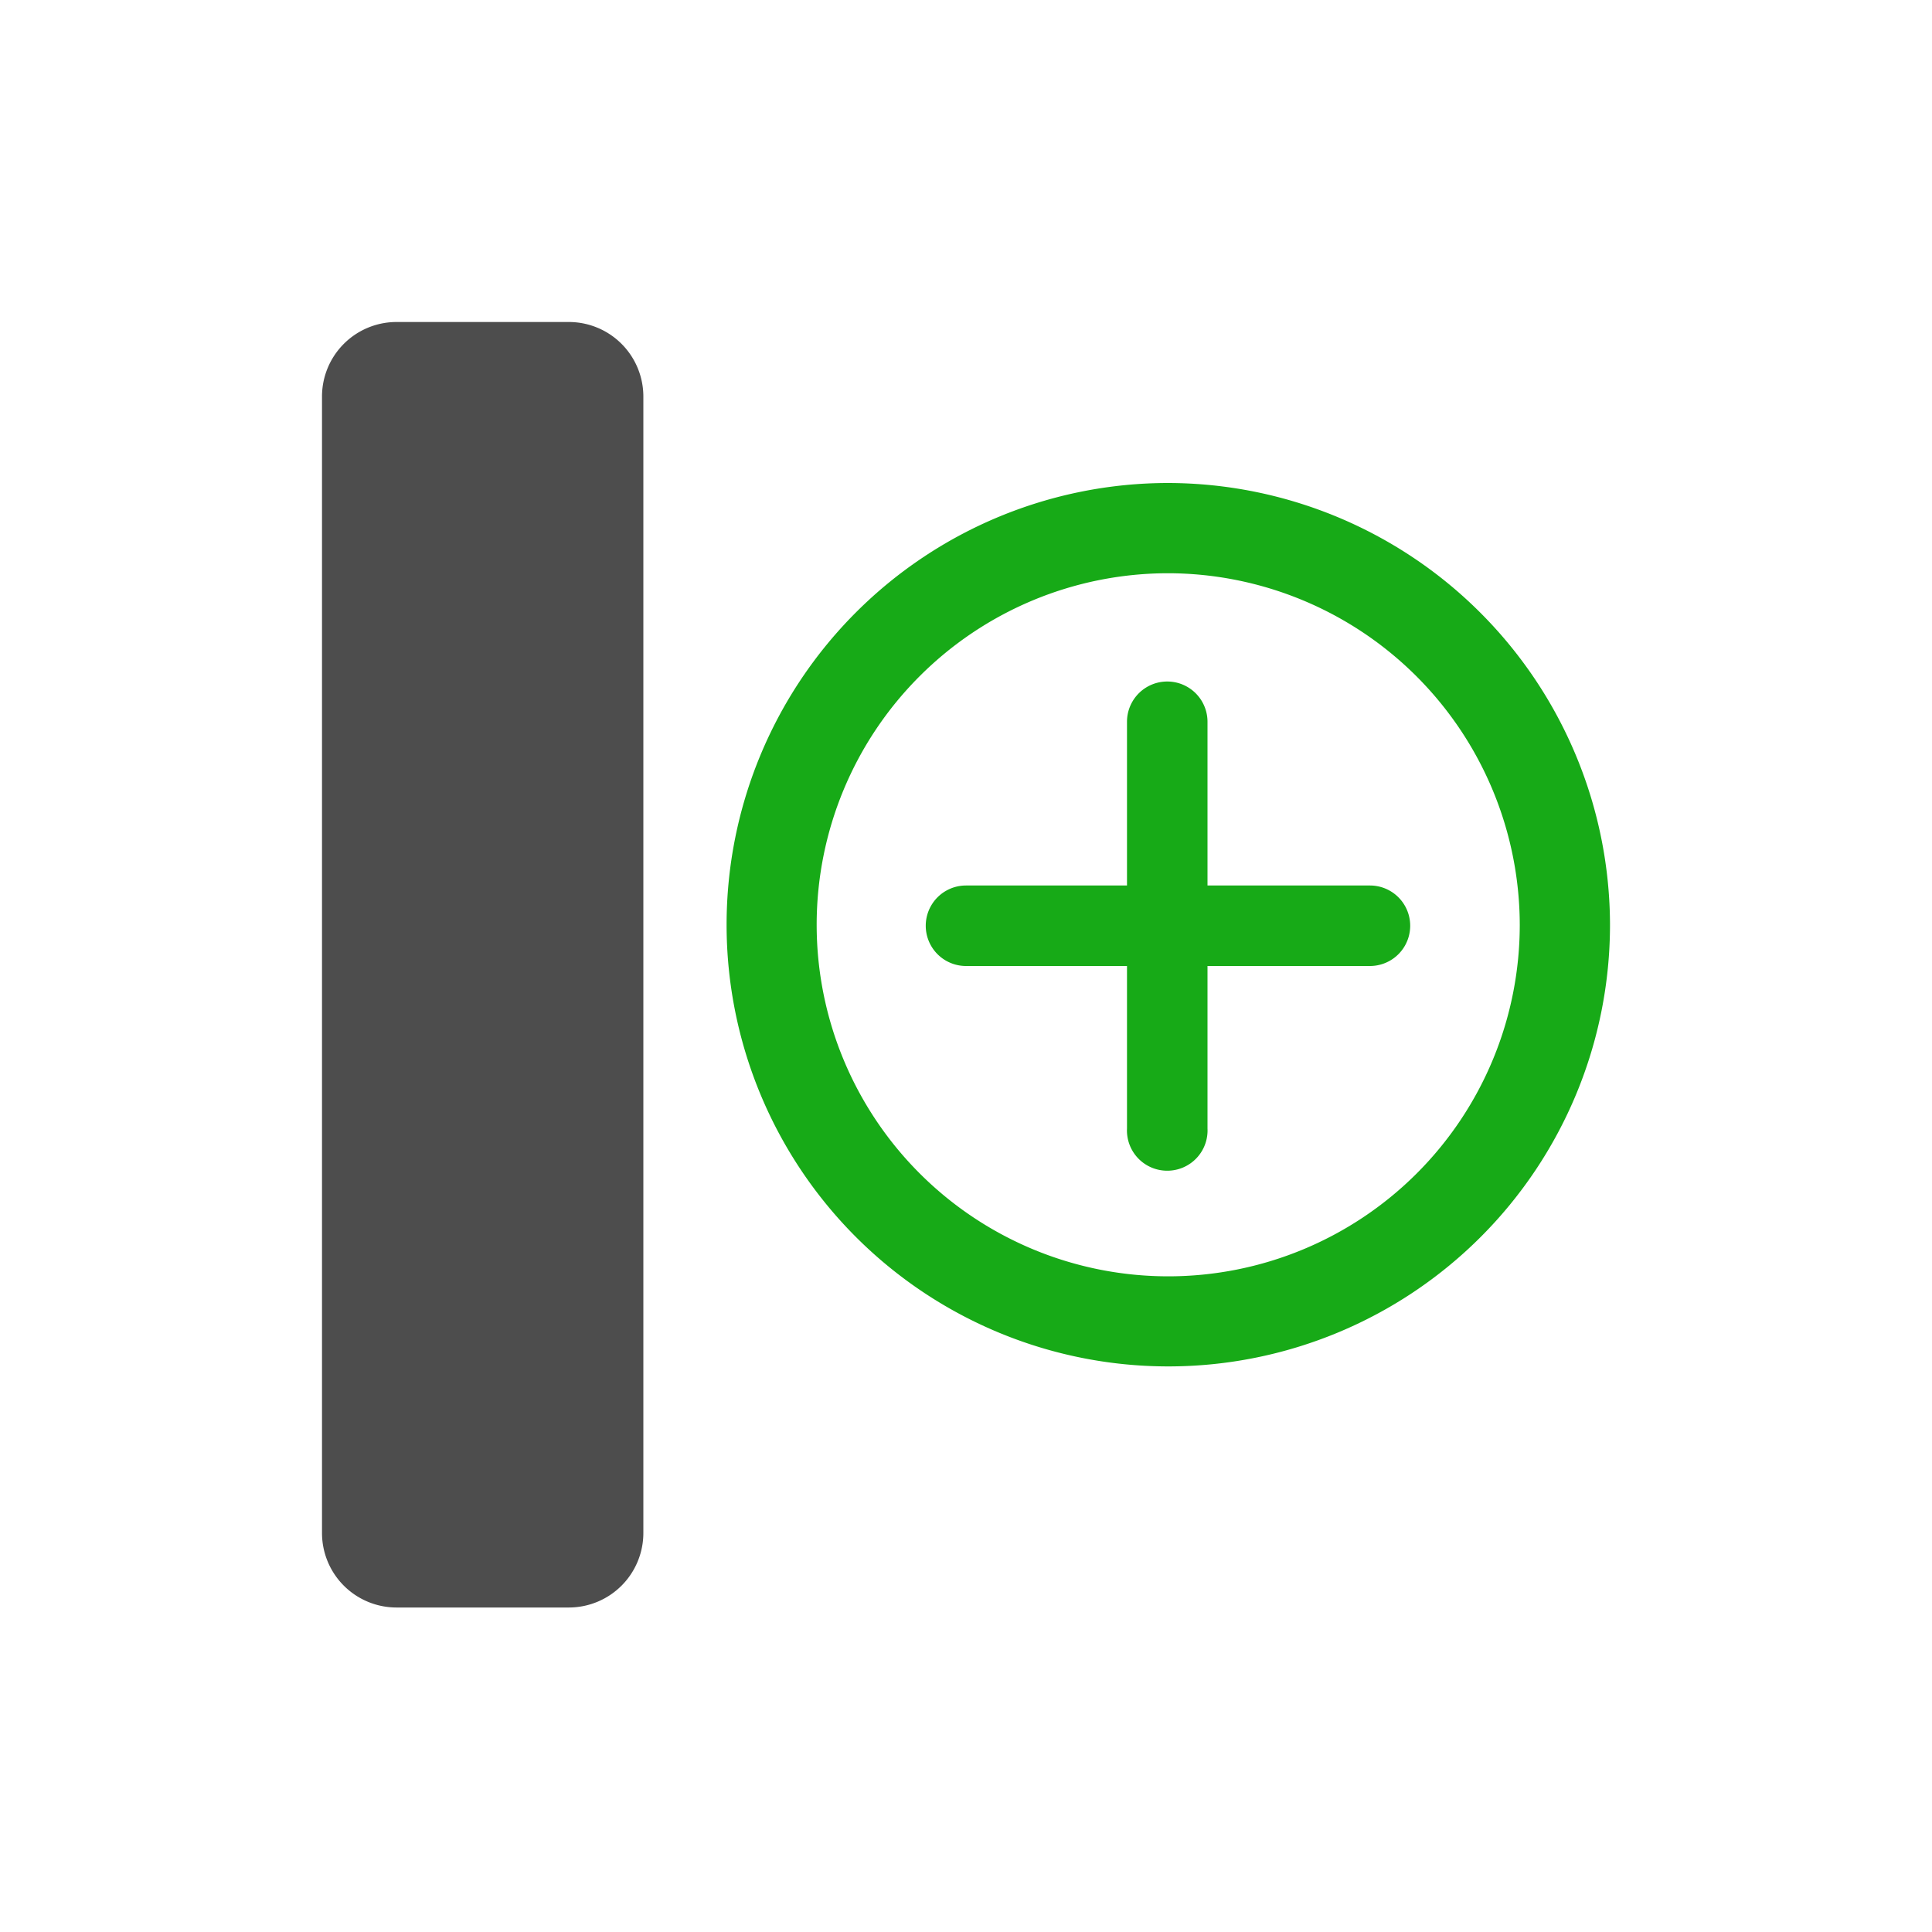
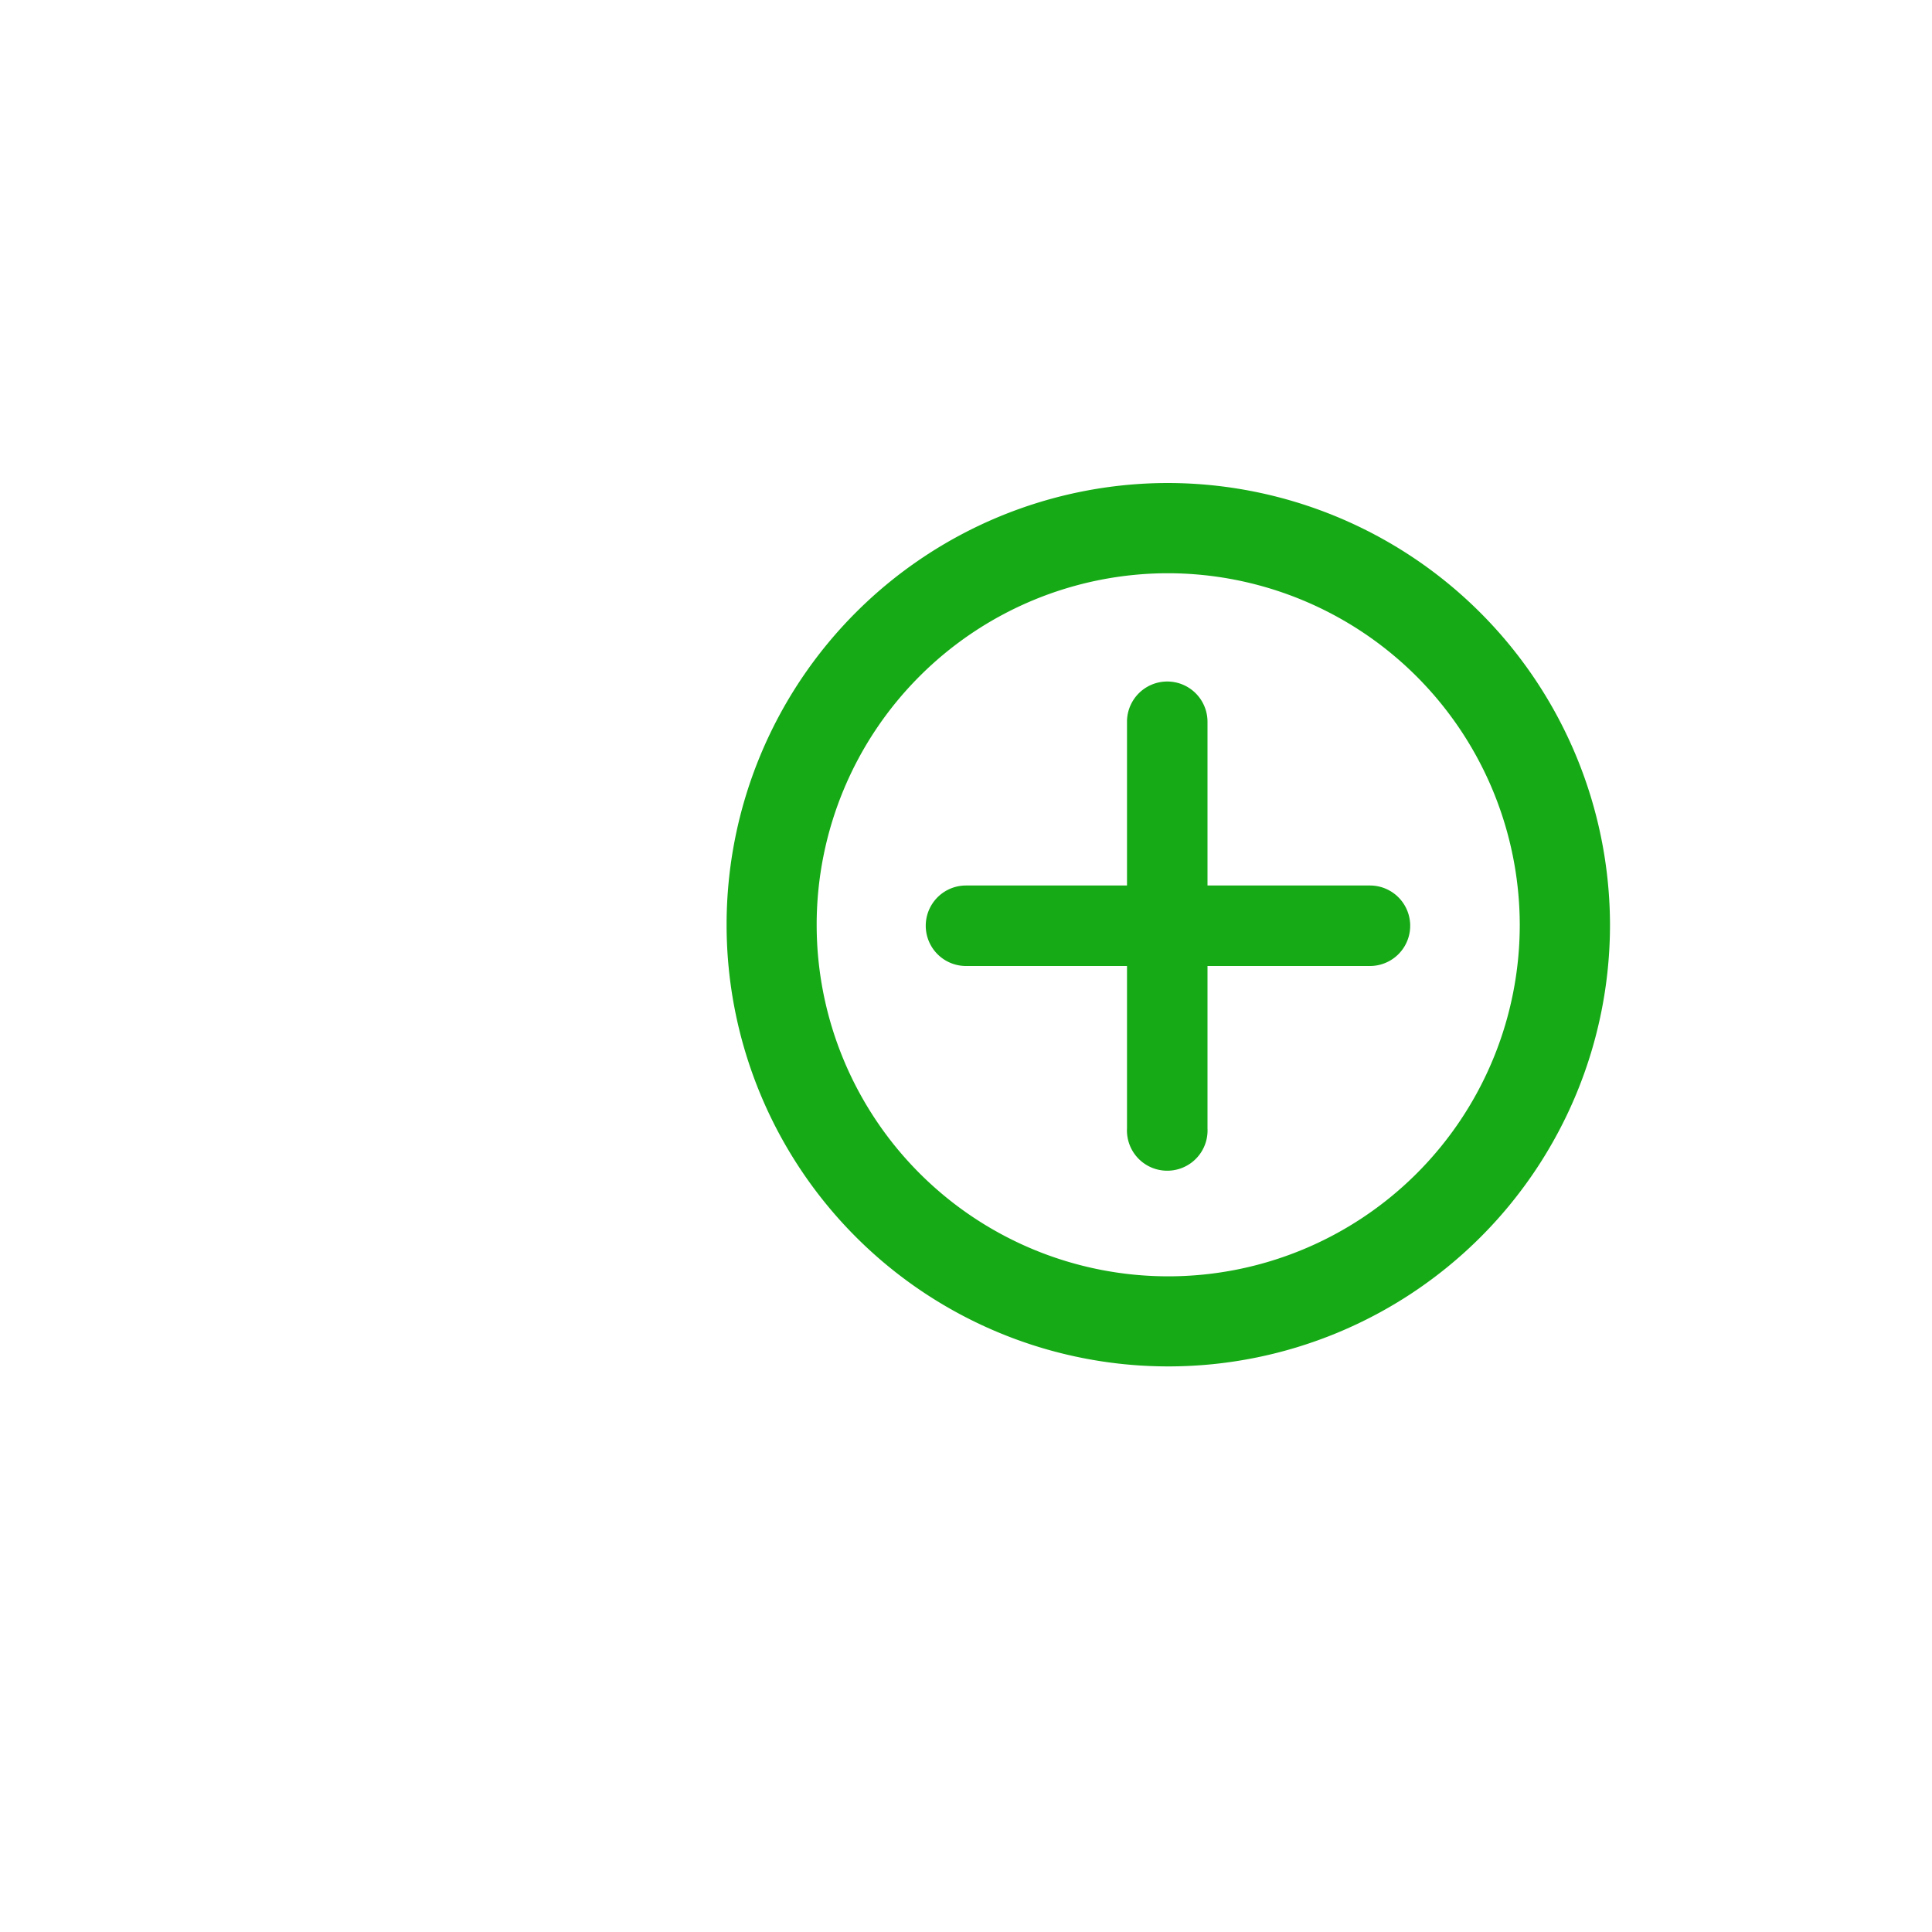
<svg xmlns="http://www.w3.org/2000/svg" id="add-branch-to-the-right" viewBox="6 6 24 24">
  <defs>
    <style>
      .cls-1 {
        fill: #4d4d4d;
      }

      .cls-2 {
        fill: #17aa17;
      }
    </style>
  </defs>
  <title>add-branch-to-the-right</title>
-   <path id="icon-colour-charcoal" class="cls-1" d="M10.926,10h2.14a0.926,0.926,0,0,1,.926.926V25.043a0.926,0.926,0,0,1-.926.926h-2.14A0.926,0.926,0,0,1,10,25.043V10.926A0.926,0.926,0,0,1,10.926,10Z" />
  <path id="icon-colour-green" class="cls-2" d="M20.511,12A5.487,5.487,0,1,0,26,17.485,5.5,5.5,0,0,0,20.511,12Zm4.368,5.49a4.367,4.367,0,1,1-4.369-4.369A4.376,4.376,0,0,1,24.879,17.486ZM20.5,20.543a0.5,0.5,0,0,1-.5-0.525V18H18a0.5,0.5,0,1,1,0-1h2V14.966a0.5,0.5,0,1,1,1,0V17h2.018a0.5,0.5,0,1,1,0,1H21v2.018A0.5,0.5,0,0,1,20.5,20.543Z" />
</svg>